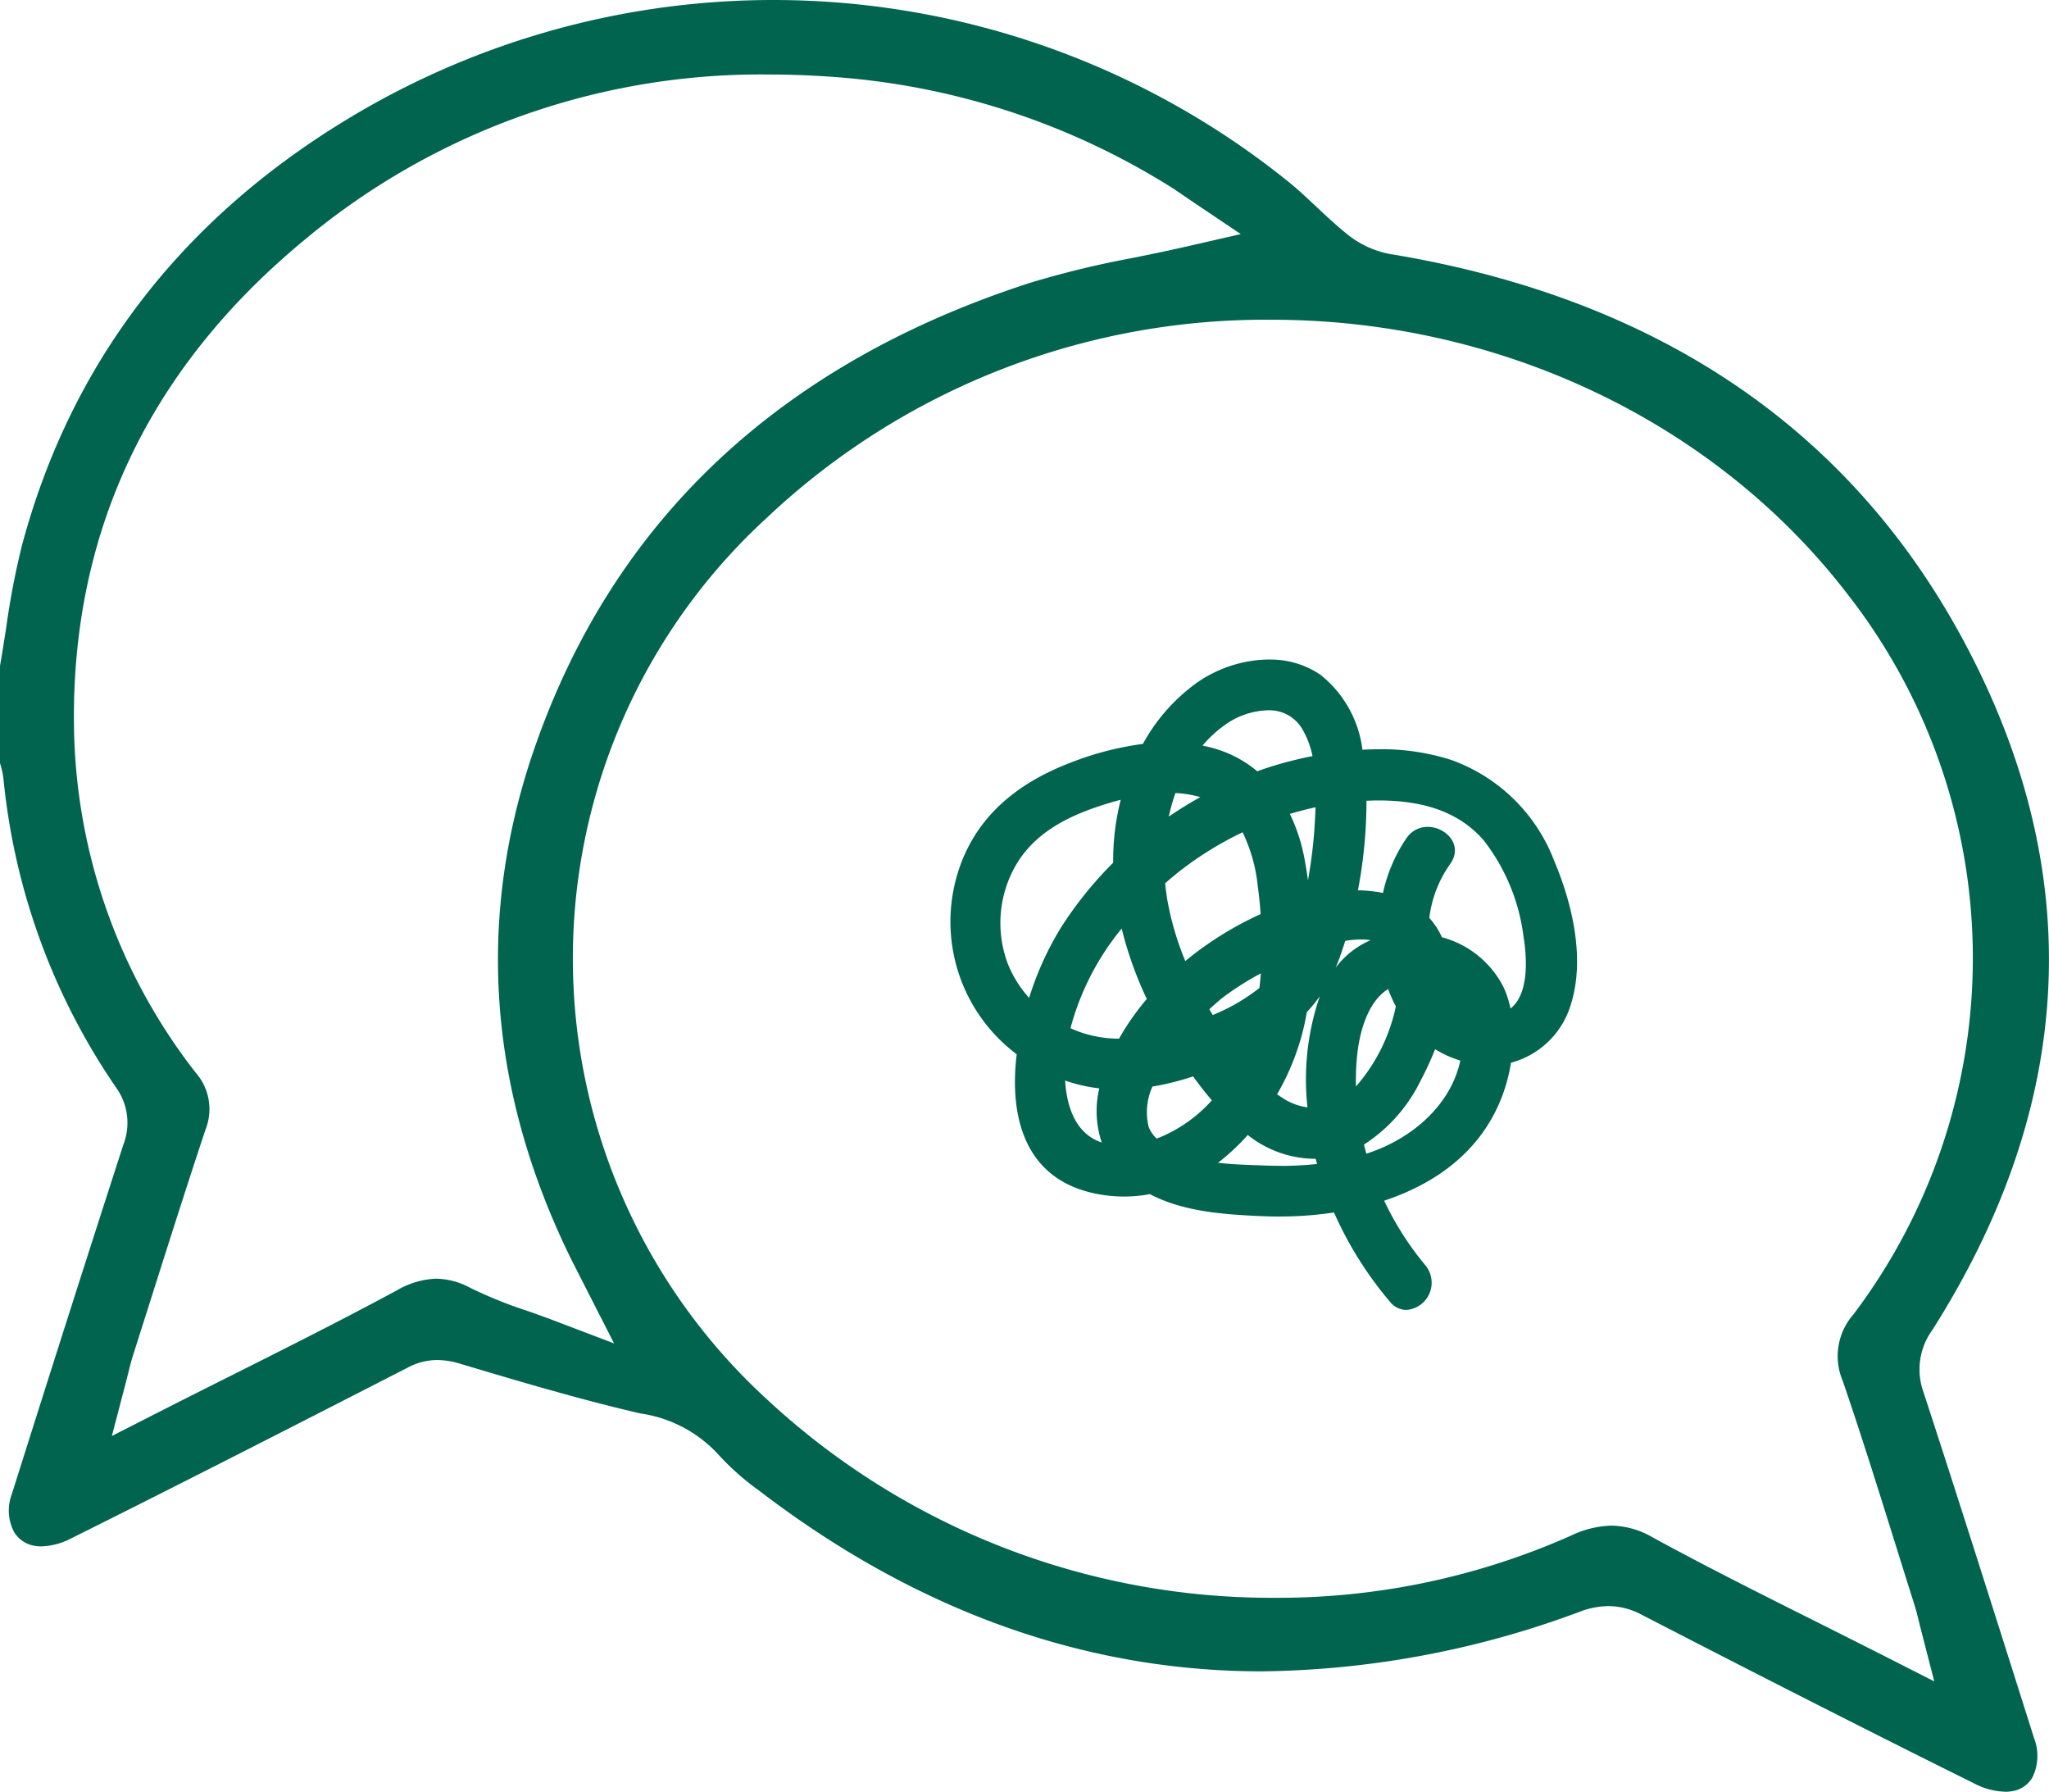
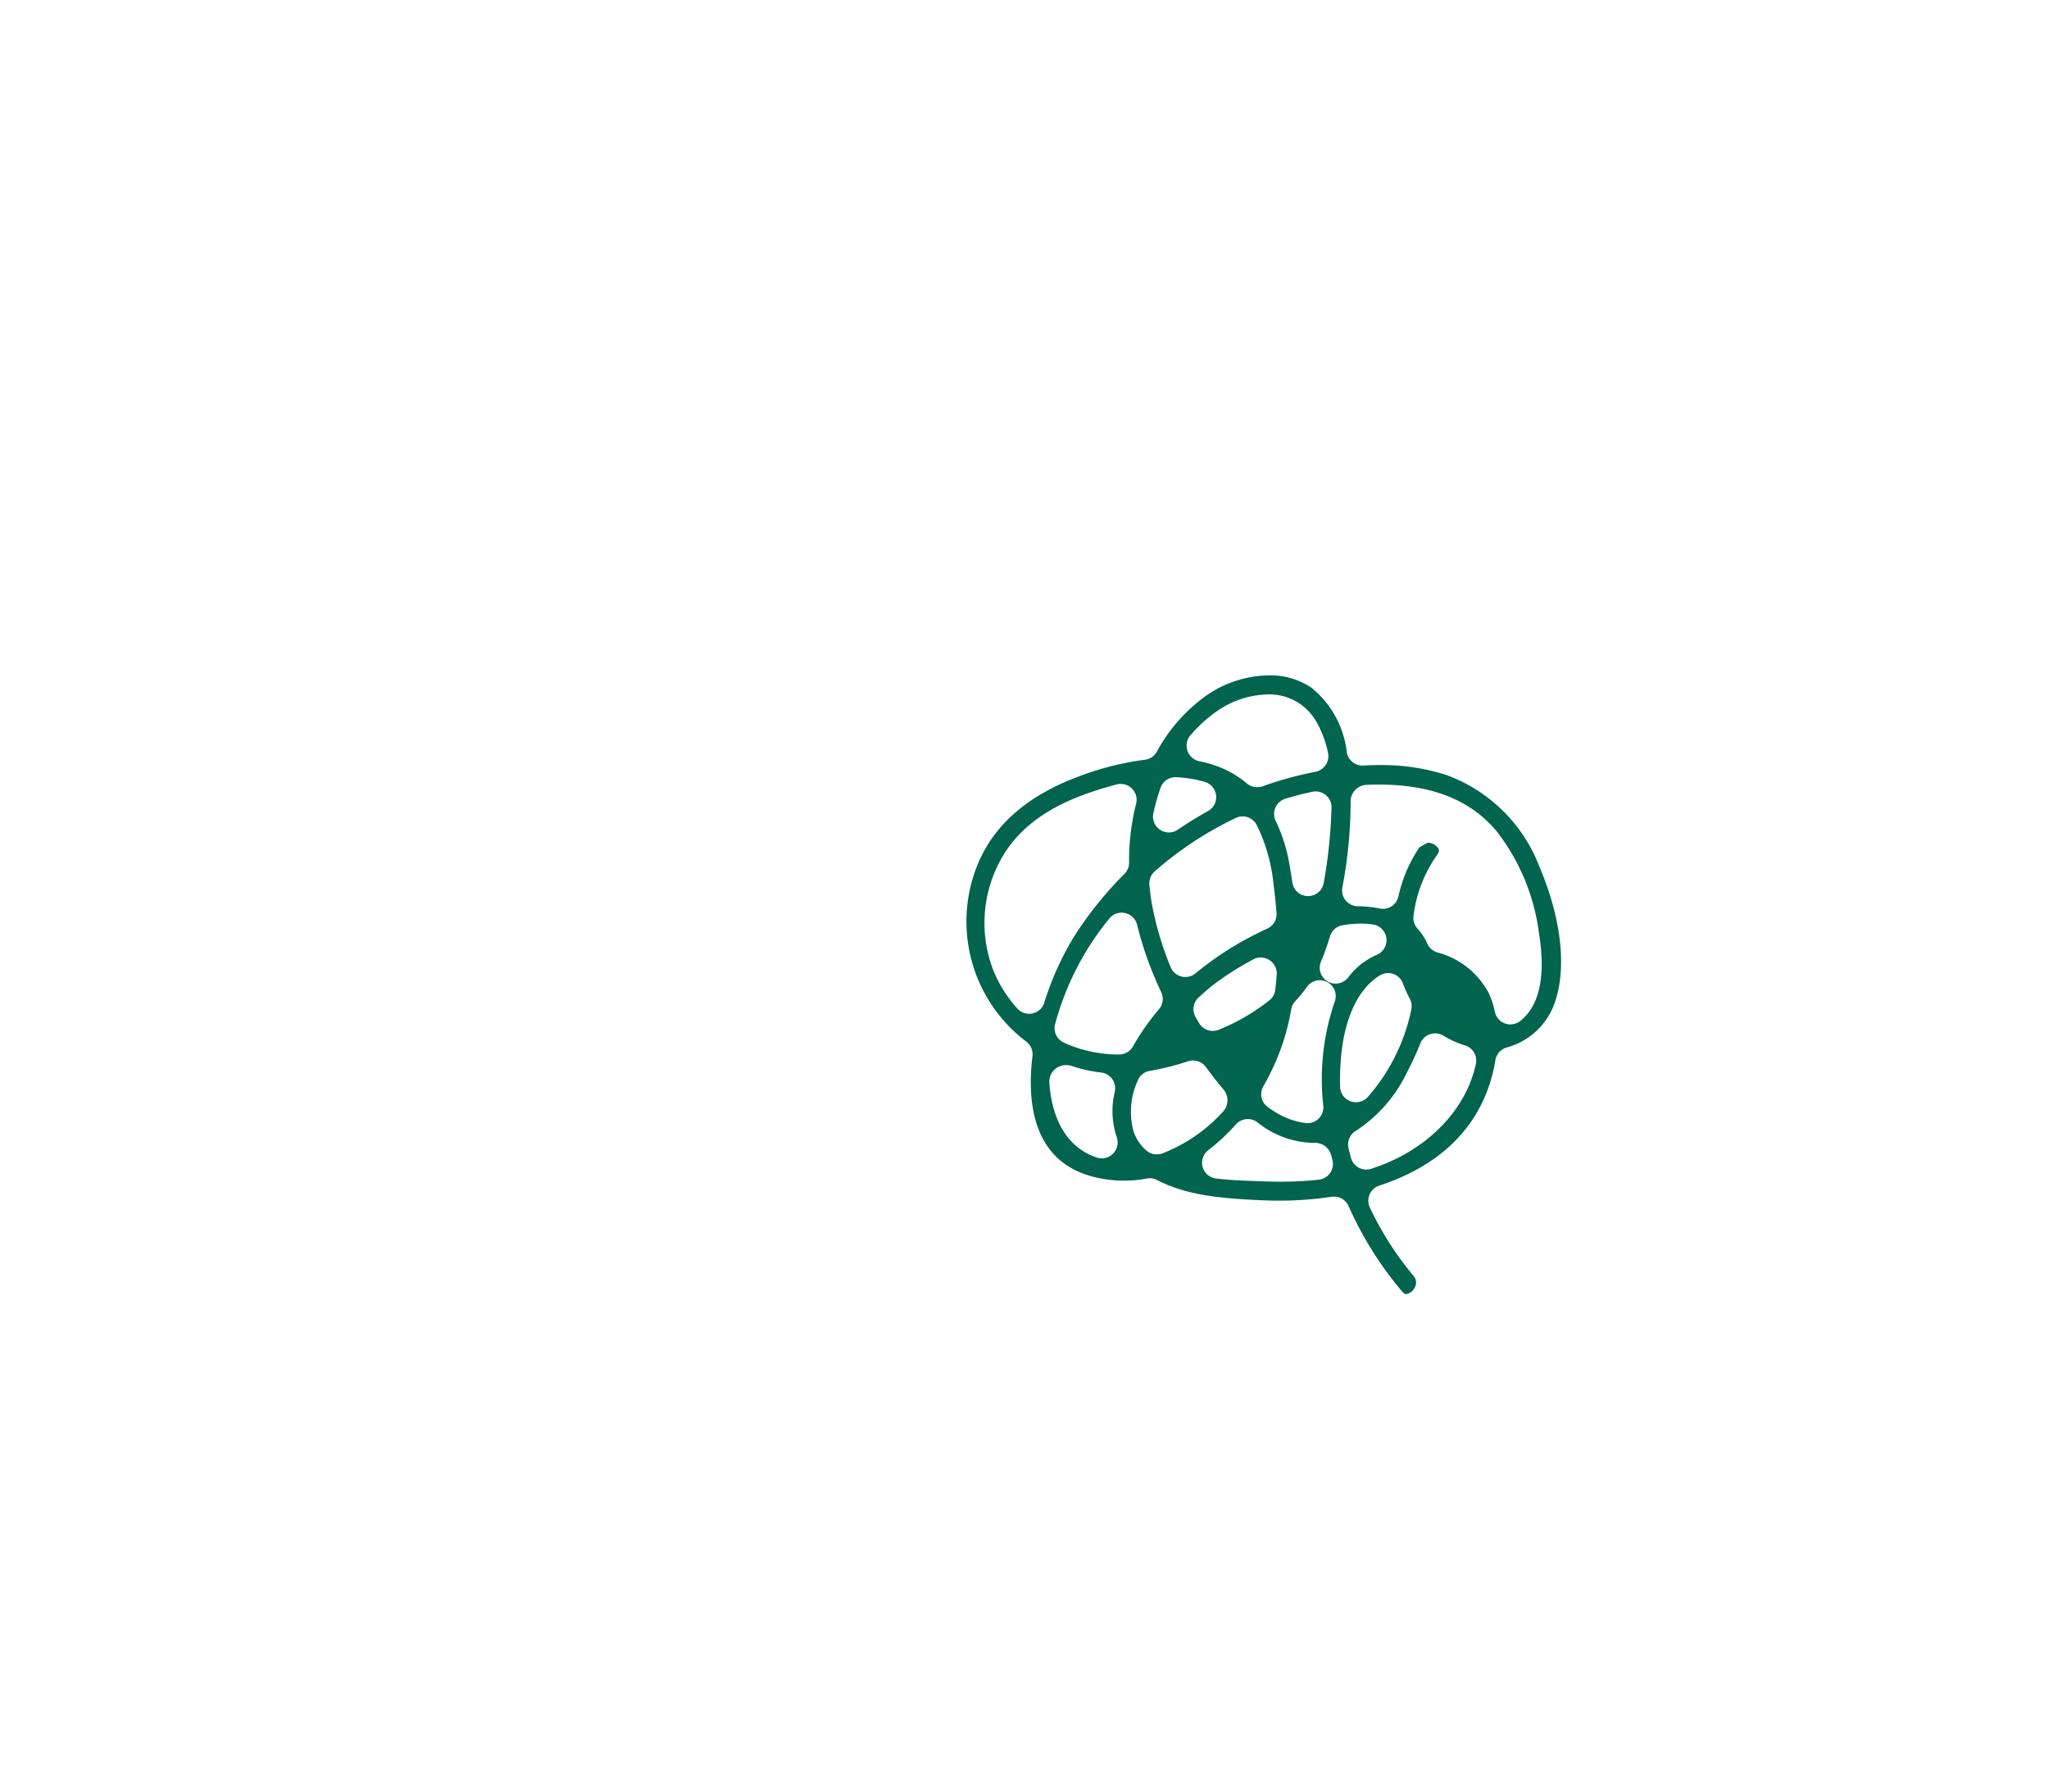
<svg xmlns="http://www.w3.org/2000/svg" viewBox="0 0 140.268 122.631">
  <defs>
    <style>.cls-1{fill:#00644e;}</style>
  </defs>
  <title>03_img02</title>
  <g id="レイヤー_2" data-name="レイヤー 2">
    <g id="design">
-       <path class="cls-1" d="M96.272,88.57c-.035,0-.143,0-.3-.192a24.129,24.129,0,0,1-3.651-5.827,1.089,1.089,0,0,0-1-.651,1.128,1.128,0,0,0-.163.012,24.332,24.332,0,0,1-3.61.264q-.587,0-1.163-.026c-2.7-.123-5.108-.311-7.173-1.384a1.081,1.081,0,0,0-.5-.122,1.127,1.127,0,0,0-.2.018,8.488,8.488,0,0,1-1.562.146,8.684,8.684,0,0,1-1.792-.19c-4.42-.935-4.876-5.046-4.479-8.33a1.087,1.087,0,0,0-.417-.993A10.3,10.3,0,0,1,66.979,59.04c1.16-2.679,3.42-4.612,6.906-5.91A19.788,19.788,0,0,1,78.373,52a1.085,1.085,0,0,0,.818-.548A11.378,11.378,0,0,1,82.6,47.592a7.685,7.685,0,0,1,4.279-1.368,5.013,5.013,0,0,1,2.888.839A6.64,6.64,0,0,1,92.2,51.51a1.087,1.087,0,0,0,1.068.886h.062c.37-.021.74-.032,1.112-.032a14.472,14.472,0,0,1,4.567.678,10.784,10.784,0,0,1,6.384,6.3c1.441,3.4,1.849,6.69,1.119,9.037a4.8,4.8,0,0,1-3.345,3.309,1.088,1.088,0,0,0-.8.878,10.626,10.626,0,0,1-.46,1.832c-1.125,3.21-3.646,5.481-7.491,6.752a1.085,1.085,0,0,0-.64,1.5A21.739,21.739,0,0,0,96.76,87.32a.665.665,0,0,1,.1.768.792.792,0,0,1-.59.482ZM85.419,76.592a1.087,1.087,0,0,0-.813.365,13.456,13.456,0,0,1-1.887,1.76,1.087,1.087,0,0,0,.529,1.944c.955.115,1.93.149,2.79.178l.5.018q.563.023,1.123.022a24.107,24.107,0,0,0,2.618-.137,1.086,1.086,0,0,0,.933-1.357l-.08-.3a1.125,1.125,0,0,0-1.065-.863l-.153,0a6.326,6.326,0,0,1-3.844-1.413A1.088,1.088,0,0,0,85.419,76.592Zm12.824-5.867a1.1,1.1,0,0,0-.34.054,1.087,1.087,0,0,0-.67.632,21.954,21.954,0,0,1-.987,2.129A9.853,9.853,0,0,1,92.817,77.4a1.085,1.085,0,0,0-.5,1.2c.054.221.109.441.17.659a1.091,1.091,0,0,0,.519.654,1.082,1.082,0,0,0,.829.094c3.764-1.2,6.5-3.952,7.2-7.189a1.087,1.087,0,0,0-.745-1.267,6.206,6.206,0,0,1-1.471-.662A1.087,1.087,0,0,0,98.243,70.725ZM72.987,72.9a1.143,1.143,0,0,0-1.157,1.112c.159,2.724,1.315,4.576,3.254,5.214a1.108,1.108,0,0,0,.34.054,1.086,1.086,0,0,0,1.023-1.452,5.612,5.612,0,0,1-.13-3.112,1.088,1.088,0,0,0-.939-1.31,9.6,9.6,0,0,1-1.991-.442A1.269,1.269,0,0,0,72.987,72.9Zm8.688-.317a1.1,1.1,0,0,0-.338.054,18.016,18.016,0,0,1-2.623.656,1.085,1.085,0,0,0-.84.69,5.133,5.133,0,0,0-.269,3.487,3.153,3.153,0,0,0,.838,1.246,1.09,1.09,0,0,0,1.126.228,10.888,10.888,0,0,0,3.91-2.6c.082-.083.16-.168.239-.253a1.147,1.147,0,0,0,.07-1.484c-.285-.336-.558-.677-.82-1.019-.139-.183-.278-.369-.415-.557A1.087,1.087,0,0,0,81.675,72.587Zm8.679-5.493a1.087,1.087,0,0,0-.89.461,9.031,9.031,0,0,1-.794.972,1.09,1.09,0,0,0-.276.551c-.056.309-.116.617-.185.922a15.828,15.828,0,0,1-1.725,4.351,1.087,1.087,0,0,0,.307,1.427q.228.163.464.311a5.147,5.147,0,0,0,2.125.781,1.086,1.086,0,0,0,1.21-1.17,16.327,16.327,0,0,1,.773-7.118,1.088,1.088,0,0,0-1.009-1.488Zm4.669-.488a1.089,1.089,0,0,0-.575.164c-1.868,1.163-2.431,3.724-2.6,5.147a17.487,17.487,0,0,0-.109,2.468,1.09,1.09,0,0,0,.694.988,1.1,1.1,0,0,0,.393.073,1.089,1.089,0,0,0,.786-.335,13.078,13.078,0,0,0,3-6,1.091,1.091,0,0,0-.1-.746,8.275,8.275,0,0,1-.469-1.048,1.09,1.09,0,0,0-1.021-.716ZM76.786,62.465a1.087,1.087,0,0,0-.85.41,19.264,19.264,0,0,0-3.711,7.237,1.089,1.089,0,0,0,.608,1.252c.253.114.509.219.77.31a9.283,9.283,0,0,0,3,.5h.009a1.089,1.089,0,0,0,.948-.555,16.289,16.289,0,0,1,1.781-2.547,1.085,1.085,0,0,0,.153-1.165A24.5,24.5,0,0,1,77.843,63.3a1.088,1.088,0,0,0-.822-.806A1.1,1.1,0,0,0,76.786,62.465Zm9.531,3.066a1.089,1.089,0,0,0-.522.133A20.353,20.353,0,0,0,83,67.448c-.317.259-.632.534-.944.817a1.086,1.086,0,0,0-.2,1.365l.233.4a1.086,1.086,0,0,0,1.366.44,14.107,14.107,0,0,0,3.458-2.013,1.085,1.085,0,0,0,.386-.7c.043-.348.078-.7.1-1.048a1.088,1.088,0,0,0-1.084-1.17ZM97.73,57.678a.881.881,0,0,1,.74.4c.032.061.091.174-.08.419A9.119,9.119,0,0,0,96.763,62.7a1.085,1.085,0,0,0,.277.857,4.037,4.037,0,0,1,.678,1.043,1.088,1.088,0,0,0,.679.588,5.563,5.563,0,0,1,3.535,2.82,5.718,5.718,0,0,1,.4,1.241,1.086,1.086,0,0,0,.691.8,1.1,1.1,0,0,0,.373.066,1.087,1.087,0,0,0,.671-.232c1.664-1.3,1.621-3.969,1.292-5.975a14.349,14.349,0,0,0-2.922-7.038c-1.8-2.134-4.433-3.171-8.06-3.171h-.2c-.209,0-.417.011-.625.02a1.136,1.136,0,0,0-1.093,1.089,31.36,31.36,0,0,1-.565,5.925,1.086,1.086,0,0,0,1.055,1.292,7.814,7.814,0,0,1,1.5.156,1.071,1.071,0,0,0,.223.024,1.088,1.088,0,0,0,1.06-.849,9.633,9.633,0,0,1,1.443-3.369A.64.64,0,0,1,97.73,57.678ZM76.723,53.653a1.105,1.105,0,0,0-.273.035c-.437.113-.864.239-1.278.37-2.143.68-5.172,1.93-6.737,4.912a8.992,8.992,0,0,0-.445,7.419,8.892,8.892,0,0,0,1.652,2.636,1.086,1.086,0,0,0,.809.361,1.106,1.106,0,0,0,.229-.024,1.085,1.085,0,0,0,.807-.734A20.173,20.173,0,0,1,73.5,64.147a24.869,24.869,0,0,1,3.476-4.333,1.084,1.084,0,0,0,.318-.778,15.725,15.725,0,0,1,.482-4.026,1.089,1.089,0,0,0-1.053-1.357Zm16.442,9.561a7.762,7.762,0,0,0-1.25.11,1.085,1.085,0,0,0-.86.745c-.128.405-.261.806-.405,1.2-.068.184-.141.36-.215.534A1.087,1.087,0,0,0,92.3,66.89a4.844,4.844,0,0,1,1.955-1.541A1.086,1.086,0,0,0,94,63.277,5.258,5.258,0,0,0,93.165,63.214Zm-8.1-7.338a1.07,1.07,0,0,0-.468.107,24.461,24.461,0,0,0-4.392,2.7c-.389.3-.774.621-1.154.953a1.085,1.085,0,0,0-.367.921c.045.477.1.949.189,1.406a21.5,21.5,0,0,0,1.266,4.231,1.087,1.087,0,0,0,1.7.426,22.072,22.072,0,0,1,4.911-3.059,1.088,1.088,0,0,0,.637-1.073c-.052-.677-.123-1.345-.21-2a11.79,11.79,0,0,0-1.149-4.03A1.088,1.088,0,0,0,85.063,55.876Zm5-1.709a1.1,1.1,0,0,0-.228.024c-.618.132-1.239.292-1.845.476a1.087,1.087,0,0,0-.663,1.517,11.026,11.026,0,0,1,.924,2.874c.08.442.153.889.216,1.339a1.087,1.087,0,0,0,1.054.935h.022a1.088,1.088,0,0,0,1.07-.891,33.869,33.869,0,0,0,.5-4.289c.013-.281.027-.567.038-.857a1.086,1.086,0,0,0-1.086-1.128Zm-9.591-.975a1.088,1.088,0,0,0-1.024.722,14.1,14.1,0,0,0-.495,1.745,1.087,1.087,0,0,0,1.677,1.127c.664-.455,1.359-.884,2.066-1.276a1.088,1.088,0,0,0-.217-1.993,8.384,8.384,0,0,0-1.952-.323Zm6.309-5.663a6.308,6.308,0,0,0-3.487,1.155,9.447,9.447,0,0,0-1.8,1.638A1.087,1.087,0,0,0,82.1,52.1a8.527,8.527,0,0,1,1.03.274,6.819,6.819,0,0,1,2.231,1.251,1.092,1.092,0,0,0,1.067.192,24.54,24.54,0,0,1,2.431-.732c.393-.095.794-.184,1.2-.263a1.088,1.088,0,0,0,.852-1.3,7.081,7.081,0,0,0-.842-2.2A3.688,3.688,0,0,0,86.778,47.529Z" />
-       <path class="cls-1" d="M80.269,51.752a2.216,2.216,0,0,0,.161.353,2.265,2.265,0,0,0-.4.044c.038-.055.073-.112.107-.171.042-.076.085-.152.129-.226M91.73,52.845a2.172,2.172,0,0,0,.395.314,2.173,2.173,0,0,0-.487.6,2.065,2.065,0,0,0-.18-.169,1.935,1.935,0,0,0-.221-.163,2.162,2.162,0,0,0,.432-.482c.021-.032.041-.065.061-.1m-13.052.2a2.12,2.12,0,0,0-.214.392,2.321,2.321,0,0,0-.207-.238q-.042-.042-.087-.081l.334-.045c.058-.007.117-.016.174-.028m5.627,1.126c.124.089.244.182.361.281a2.181,2.181,0,0,0,.564.342q-.084-.006-.168-.006a2.169,2.169,0,0,0-.753.135,2.192,2.192,0,0,0,.018-.6c-.006-.051-.013-.1-.022-.151m1.956.781c-.019.054-.037.108-.052.162a2.277,2.277,0,0,0-.311-.159c.056,0,.111.006.167.006s.131,0,.2-.009M78.454,57.4a2.17,2.17,0,0,0,.9.557c-.3.237-.621.5-.973.81,0-.459.028-.916.073-1.367m-.849,3.319c.03.3.064.589.1.86a2.17,2.17,0,0,0-.452-.154,2.084,2.084,0,0,0-.28-.043q.308-.336.629-.663m13.387,1.141a2.2,2.2,0,0,0,.283.449l.044.051a2.175,2.175,0,0,0-1.3,1.379c-.122.388-.249.773-.388,1.151-.061.166-.127.325-.194.482a2.164,2.164,0,0,0-.174.925,2.168,2.168,0,0,0-.686.628c-.038.054-.076.107-.116.16.009-.1.018-.2.026-.306a2.174,2.174,0,0,0-.989-1.991,2.253,2.253,0,0,0-.4-.2l.094-.042A2.175,2.175,0,0,0,88.467,62.4c-.007-.091-.014-.184-.022-.276a2.165,2.165,0,0,0,1.051.295h.045a2.169,2.169,0,0,0,1.451-.556m4.688,1.177a2.337,2.337,0,0,0,.037.237,2.059,2.059,0,0,0-.124-.194c.029-.014.059-.028.087-.043m.272.855a2.161,2.161,0,0,0,.284.392,2.982,2.982,0,0,1,.495.766,2.175,2.175,0,0,0,1.356,1.176,4.483,4.483,0,0,1,2.861,2.24,4.634,4.634,0,0,1,.324,1,2.172,2.172,0,0,0,1.013,1.418,2.17,2.17,0,0,0-.526.461,2.165,2.165,0,0,0-1.153-.843,5.21,5.21,0,0,1-1.217-.547,2.167,2.167,0,0,0-1.8-.224c.032-.129.062-.259.091-.388a2.171,2.171,0,0,0-.2-1.492,7.152,7.152,0,0,1-.408-.912,2.171,2.171,0,0,0-1.334-1.31c-.041-.015-.083-.028-.125-.039a2.173,2.173,0,0,0,.377-1.516c-.007-.063-.018-.125-.031-.187M80.626,67.888a2.1,2.1,0,0,0,.3.052,2.179,2.179,0,0,0-.259.636,2.187,2.187,0,0,0-.045-.688m0,.978a2.174,2.174,0,0,0,.29,1.312l.055.1.185.31a2.172,2.172,0,0,0,2.73.878,16.134,16.134,0,0,0,3.3-1.838c-.01.046-.02.093-.031.139a14.655,14.655,0,0,1-1.606,4.045,2.17,2.17,0,0,0-.2,1.7c-.073,0-.145.01-.217.019a2.171,2.171,0,0,0-.506-1.62c-.258-.3-.522-.632-.783-.974-.136-.178-.27-.358-.4-.54A2.171,2.171,0,0,0,81,71.608a16.914,16.914,0,0,1-2.463.616l-.084.016c.017-.029.035-.058.051-.087a15.191,15.191,0,0,1,1.663-2.376,2.177,2.177,0,0,0,.458-.911m-9.518,1.507a2.216,2.216,0,0,0,.013.23,2.227,2.227,0,0,0-.195-.169l-.013-.01q.1-.021.195-.051m.655,1.555c.039.038.08.075.122.111-.037.02-.074.042-.111.064,0-.059-.005-.117-.011-.175m5.285,1.291-.013.022-.012-.017.025-.005m14.6,2.966a2.18,2.18,0,0,0,.394.2,2.277,2.277,0,0,0,.234.076l-.014.009a2.166,2.166,0,0,0-.912,1.078,2.166,2.166,0,0,0-.327-.2,2.173,2.173,0,0,0,.625-1.167M77.368,79.17c.1.118.213.231.33.342a2.108,2.108,0,0,0,.178.15,7.381,7.381,0,0,1-.9.059l.006-.007a2.153,2.153,0,0,0,.387-.544m3.844.227a2.186,2.186,0,0,0,.069.756,2.286,2.286,0,0,0,.1.295,9.013,9.013,0,0,1-1.379-.5,10.651,10.651,0,0,0,1.207-.548m10.905,1.212a2.168,2.168,0,0,0,.4.276,2.19,2.19,0,0,0,.379.156,2.032,2.032,0,0,0-.146.282l-.009.021a2.2,2.2,0,0,0-.8-.44l.008-.011a2.076,2.076,0,0,0,.165-.284M86.875,45.137a8.825,8.825,0,0,0-4.9,1.562,12.519,12.519,0,0,0-3.734,4.217,21,21,0,0,0-4.736,1.2c-3.3,1.227-6.092,3.189-7.525,6.5A11.347,11.347,0,0,0,69.6,72.158c-.522,4.322.566,8.515,5.334,9.524a9.715,9.715,0,0,0,2.016.213,9.5,9.5,0,0,0,1.762-.165c2.319,1.206,5.03,1.388,7.626,1.506q.6.027,1.211.027a25.376,25.376,0,0,0,3.773-.276,25.16,25.16,0,0,0,3.815,6.09,1.467,1.467,0,0,0,1.136.58,1.869,1.869,0,0,0,1.32-3.036,20.81,20.81,0,0,1-2.839-4.443c3.66-1.209,6.809-3.525,8.176-7.423a11.865,11.865,0,0,0,.507-2.018A5.854,5.854,0,0,0,107.55,68.7c.968-3.11.077-6.879-1.156-9.785a11.814,11.814,0,0,0-7.041-6.9,15.573,15.573,0,0,0-4.914-.734q-.585,0-1.171.034a7.769,7.769,0,0,0-2.884-5.138,6.067,6.067,0,0,0-3.509-1.034Zm-.81,7.651a7.9,7.9,0,0,0-2.585-1.45,9.961,9.961,0,0,0-1.16-.308,8.41,8.41,0,0,1,1.59-1.453,5.271,5.271,0,0,1,2.868-.961,2.612,2.612,0,0,1,2.363,1.266,6.107,6.107,0,0,1,.711,1.868q-.633.124-1.247.274a25.232,25.232,0,0,0-2.54.764Zm-6.052,3.1a12.983,12.983,0,0,1,.456-1.61,7.288,7.288,0,0,1,1.7.28q-1.107.614-2.152,1.33ZM70.451,68.3A7.826,7.826,0,0,1,69,65.986a7.912,7.912,0,0,1,.4-6.511c1.254-2.387,3.624-3.594,6.1-4.381.395-.126.8-.245,1.221-.354a16.756,16.756,0,0,0-.515,4.305,25.886,25.886,0,0,0-3.627,4.524,21.164,21.164,0,0,0-2.129,4.73Zm24.218-7.183a8.9,8.9,0,0,0-1.71-.179,32.536,32.536,0,0,0,.585-6.131c.214-.009.428-.019.642-.021h.2c2.717,0,5.4.619,7.227,2.784a13.469,13.469,0,0,1,2.68,6.514c.236,1.441.4,3.935-.89,4.944a6.769,6.769,0,0,0-.483-1.48,6.663,6.663,0,0,0-4.21-3.4,5.1,5.1,0,0,0-.863-1.322,8.032,8.032,0,0,1,1.438-3.707c.9-1.287-.31-2.526-1.551-2.526a1.727,1.727,0,0,0-1.449.773,10.684,10.684,0,0,0-1.612,3.752Zm-5.128-.87q-.1-.7-.223-1.383A12.2,12.2,0,0,0,88.3,55.707q.87-.263,1.759-.454c-.011.287-.025.568-.039.842a32.529,32.529,0,0,1-.48,4.151Zm-8.4,5.53a20.254,20.254,0,0,1-1.2-4.016c-.079-.426-.135-.866-.177-1.31.364-.317.731-.625,1.1-.911a23.425,23.425,0,0,1,4.2-2.576A10.971,10.971,0,0,1,86.1,60.627c.085.634.154,1.282.2,1.938a23.036,23.036,0,0,0-5.156,3.211ZM76.607,71.09a8.142,8.142,0,0,1-2.647-.443c-.23-.08-.456-.173-.679-.274a18.092,18.092,0,0,1,3.506-6.821,25.517,25.517,0,0,0,1.719,4.821,17.313,17.313,0,0,0-1.9,2.717Zm14.827-4.86c.082-.191.162-.385.236-.587.15-.408.288-.826.421-1.247a6.744,6.744,0,0,1,1.074-.095,4.245,4.245,0,0,1,.661.049,5.9,5.9,0,0,0-2.392,1.88Zm-8.415,3.238c-.06-.1-.121-.2-.18-.3l-.053-.094c.3-.27.6-.533.9-.781a19.365,19.365,0,0,1,2.629-1.672q-.039.5-.1,1a13.181,13.181,0,0,1-3.2,1.853Zm9.807,4.891a16.234,16.234,0,0,1,.1-2.313c.18-1.5.729-3.5,2.1-4.353a9.38,9.38,0,0,0,.53,1.187,12.128,12.128,0,0,1-2.727,5.479Zm-3.319,1.432a4.046,4.046,0,0,1-1.676-.624c-.137-.085-.273-.177-.406-.272a16.826,16.826,0,0,0,1.844-4.653c.072-.322.135-.646.194-.971a10.072,10.072,0,0,0,.889-1.09,17.467,17.467,0,0,0-.845,7.61Zm4.029,3.171c-.059-.207-.111-.416-.163-.624a10.85,10.85,0,0,0,3.834-4.29,22.654,22.654,0,0,0,1.036-2.236,7.352,7.352,0,0,0,1.727.778c-.655,3.063-3.346,5.385-6.421,6.368l-.013,0ZM79.189,77.929a2.073,2.073,0,0,1-.559-.814,4.244,4.244,0,0,1,.262-2.746,18.937,18.937,0,0,0,2.783-.695q.213.291.429.576c.273.356.558.712.855,1.062-.084.092-.169.184-.256.274a9.833,9.833,0,0,1-3.514,2.343Zm-3.765.268c-1.754-.577-2.4-2.389-2.509-4.244.041.014.08.03.121.045a10.682,10.682,0,0,0,2.218.492,6.719,6.719,0,0,0,.17,3.707Zm12.237,1.595c-.36,0-.721-.007-1.081-.021-.986-.038-2.11-.058-3.2-.189a14.585,14.585,0,0,0,2.039-1.9,7.447,7.447,0,0,0,4.493,1.629c.052,0,.1,0,.156,0l.008.033c.027.108.057.215.085.323a23.12,23.12,0,0,1-2.5.13Z" />
-       <path class="cls-1" d="M137.285,122.631a4.781,4.781,0,0,1-1.988-.491c-6.933-3.438-14.218-7.134-22.927-11.63a4.849,4.849,0,0,0-2.26-.584,5.659,5.659,0,0,0-1.955.383,64.083,64.083,0,0,1-21.779,4.083c-12.132,0-23.718-4.168-34.436-12.389a17.413,17.413,0,0,1-2.762-2.45,8.973,8.973,0,0,0-5.343-2.813c-3.982-.923-7.912-2.079-12.269-3.383a5.543,5.543,0,0,0-1.632-.272,4.246,4.246,0,0,0-1.973.493c-7.122,3.649-15.2,7.785-23.184,11.761a4.648,4.648,0,0,1-1.961.5,2.24,2.24,0,0,1-.351-.025,2.026,2.026,0,0,1-1.489-.937,3.167,3.167,0,0,1-.169-2.607C3.74,92.978,6.172,85.364,8.46,78.3a4.129,4.129,0,0,0-.534-3.895A45.075,45.075,0,0,1,.242,53.348a5.742,5.742,0,0,0-.214-1.025L0,52.22V45.577C.15,44.72.284,43.859.418,43a53.826,53.826,0,0,1,1.073-5.622C4.8,24.965,12.272,15.149,23.707,8.2A56.209,56.209,0,0,1,88.1,12.356c.68.542,1.322,1.144,2,1.782.653.613,1.33,1.247,2.059,1.839a6.585,6.585,0,0,0,2.949,1.4c19.183,3.152,32.791,12.81,40.446,28.705,7.236,15.023,6.13,30.153-3.286,44.969a4.577,4.577,0,0,0-.593,4.231c2.328,7.119,4.627,14.382,6.851,21.407l.723,2.284a3.349,3.349,0,0,1-.134,2.713,1.963,1.963,0,0,1-1.413.915A2.369,2.369,0,0,1,137.285,122.631Zm-26.96-18.212a5.806,5.806,0,0,1,2.831.815c3.665,2,7.315,3.826,11.179,5.762q2.354,1.179,4.747,2.39l3.332,1.694-.932-3.62-.145-.585c-.094-.385-.174-.7-.273-1.015q-.666-2.106-1.322-4.211c-1.145-3.658-2.328-7.44-3.594-11.137a4.326,4.326,0,0,1,.732-4.549,40.459,40.459,0,0,0-.383-49.27c-9.035-11.777-23.769-18.808-39.414-18.808A49.723,49.723,0,0,0,52.5,35.434a40.9,40.9,0,0,0,.008,60.346,50.74,50.74,0,0,0,34.761,13.579,49.4,49.4,0,0,0,20.26-4.248A6.809,6.809,0,0,1,110.325,104.419ZM52.693,5.1A48.739,48.739,0,0,0,20.868,16.4C10.125,25.264,4.81,36.561,5.069,49.979A39.34,39.34,0,0,0,13.383,73.4a3.784,3.784,0,0,1,.68,3.927c-1.295,3.9-2.555,7.87-3.773,11.713L9.1,92.784c-.118.372-.214.751-.324,1.2-.051.2-.106.424-.169.667l-.949,3.633L11,96.581q2.411-1.224,4.779-2.408c3.938-1.977,7.658-3.844,11.4-5.862a5.7,5.7,0,0,1,2.693-.793,5.081,5.081,0,0,1,2.339.636,30.049,30.049,0,0,0,3.852,1.555c.6.212,1.229.432,1.881.681l4.094,1.557-2.379-4.665c-.2-.4-.353-.689-.5-.98-5.727-11.579-6.606-23.341-2.615-34.961C41.938,35.656,53.368,24.9,70.524,19.355a65.61,65.61,0,0,1,7.067-1.71c1.171-.239,2.353-.481,3.542-.752l3.81-.87L81.7,13.845l-.54-.369c-.415-.286-.826-.567-1.25-.827A50.169,50.169,0,0,0,57.435,5.293C55.839,5.167,54.244,5.1,52.693,5.1Z" />
+       <path class="cls-1" d="M96.272,88.57c-.035,0-.143,0-.3-.192a24.129,24.129,0,0,1-3.651-5.827,1.089,1.089,0,0,0-1-.651,1.128,1.128,0,0,0-.163.012,24.332,24.332,0,0,1-3.61.264q-.587,0-1.163-.026c-2.7-.123-5.108-.311-7.173-1.384a1.081,1.081,0,0,0-.5-.122,1.127,1.127,0,0,0-.2.018,8.488,8.488,0,0,1-1.562.146,8.684,8.684,0,0,1-1.792-.19c-4.42-.935-4.876-5.046-4.479-8.33a1.087,1.087,0,0,0-.417-.993A10.3,10.3,0,0,1,66.979,59.04c1.16-2.679,3.42-4.612,6.906-5.91A19.788,19.788,0,0,1,78.373,52a1.085,1.085,0,0,0,.818-.548A11.378,11.378,0,0,1,82.6,47.592a7.685,7.685,0,0,1,4.279-1.368,5.013,5.013,0,0,1,2.888.839A6.64,6.64,0,0,1,92.2,51.51a1.087,1.087,0,0,0,1.068.886h.062c.37-.021.74-.032,1.112-.032a14.472,14.472,0,0,1,4.567.678,10.784,10.784,0,0,1,6.384,6.3c1.441,3.4,1.849,6.69,1.119,9.037a4.8,4.8,0,0,1-3.345,3.309,1.088,1.088,0,0,0-.8.878,10.626,10.626,0,0,1-.46,1.832c-1.125,3.21-3.646,5.481-7.491,6.752a1.085,1.085,0,0,0-.64,1.5A21.739,21.739,0,0,0,96.76,87.32a.665.665,0,0,1,.1.768.792.792,0,0,1-.59.482ZM85.419,76.592a1.087,1.087,0,0,0-.813.365,13.456,13.456,0,0,1-1.887,1.76,1.087,1.087,0,0,0,.529,1.944c.955.115,1.93.149,2.79.178l.5.018q.563.023,1.123.022a24.107,24.107,0,0,0,2.618-.137,1.086,1.086,0,0,0,.933-1.357l-.08-.3a1.125,1.125,0,0,0-1.065-.863l-.153,0a6.326,6.326,0,0,1-3.844-1.413A1.088,1.088,0,0,0,85.419,76.592Zm12.824-5.867a1.1,1.1,0,0,0-.34.054,1.087,1.087,0,0,0-.67.632,21.954,21.954,0,0,1-.987,2.129A9.853,9.853,0,0,1,92.817,77.4a1.085,1.085,0,0,0-.5,1.2c.054.221.109.441.17.659a1.091,1.091,0,0,0,.519.654,1.082,1.082,0,0,0,.829.094c3.764-1.2,6.5-3.952,7.2-7.189a1.087,1.087,0,0,0-.745-1.267,6.206,6.206,0,0,1-1.471-.662A1.087,1.087,0,0,0,98.243,70.725ZM72.987,72.9a1.143,1.143,0,0,0-1.157,1.112c.159,2.724,1.315,4.576,3.254,5.214a1.108,1.108,0,0,0,.34.054,1.086,1.086,0,0,0,1.023-1.452,5.612,5.612,0,0,1-.13-3.112,1.088,1.088,0,0,0-.939-1.31,9.6,9.6,0,0,1-1.991-.442A1.269,1.269,0,0,0,72.987,72.9Zm8.688-.317a1.1,1.1,0,0,0-.338.054,18.016,18.016,0,0,1-2.623.656,1.085,1.085,0,0,0-.84.69,5.133,5.133,0,0,0-.269,3.487,3.153,3.153,0,0,0,.838,1.246,1.09,1.09,0,0,0,1.126.228,10.888,10.888,0,0,0,3.91-2.6c.082-.083.16-.168.239-.253a1.147,1.147,0,0,0,.07-1.484c-.285-.336-.558-.677-.82-1.019-.139-.183-.278-.369-.415-.557A1.087,1.087,0,0,0,81.675,72.587Zm8.679-5.493a1.087,1.087,0,0,0-.89.461,9.031,9.031,0,0,1-.794.972,1.09,1.09,0,0,0-.276.551c-.056.309-.116.617-.185.922a15.828,15.828,0,0,1-1.725,4.351,1.087,1.087,0,0,0,.307,1.427q.228.163.464.311a5.147,5.147,0,0,0,2.125.781,1.086,1.086,0,0,0,1.21-1.17,16.327,16.327,0,0,1,.773-7.118,1.088,1.088,0,0,0-1.009-1.488Zm4.669-.488a1.089,1.089,0,0,0-.575.164c-1.868,1.163-2.431,3.724-2.6,5.147a17.487,17.487,0,0,0-.109,2.468,1.09,1.09,0,0,0,.694.988,1.1,1.1,0,0,0,.393.073,1.089,1.089,0,0,0,.786-.335,13.078,13.078,0,0,0,3-6,1.091,1.091,0,0,0-.1-.746,8.275,8.275,0,0,1-.469-1.048,1.09,1.09,0,0,0-1.021-.716ZM76.786,62.465a1.087,1.087,0,0,0-.85.41,19.264,19.264,0,0,0-3.711,7.237,1.089,1.089,0,0,0,.608,1.252c.253.114.509.219.77.31a9.283,9.283,0,0,0,3,.5h.009a1.089,1.089,0,0,0,.948-.555,16.289,16.289,0,0,1,1.781-2.547,1.085,1.085,0,0,0,.153-1.165A24.5,24.5,0,0,1,77.843,63.3a1.088,1.088,0,0,0-.822-.806A1.1,1.1,0,0,0,76.786,62.465Zm9.531,3.066a1.089,1.089,0,0,0-.522.133A20.353,20.353,0,0,0,83,67.448c-.317.259-.632.534-.944.817a1.086,1.086,0,0,0-.2,1.365l.233.4a1.086,1.086,0,0,0,1.366.44,14.107,14.107,0,0,0,3.458-2.013,1.085,1.085,0,0,0,.386-.7c.043-.348.078-.7.1-1.048a1.088,1.088,0,0,0-1.084-1.17ZM97.73,57.678a.881.881,0,0,1,.74.4c.032.061.091.174-.08.419A9.119,9.119,0,0,0,96.763,62.7a1.085,1.085,0,0,0,.277.857,4.037,4.037,0,0,1,.678,1.043,1.088,1.088,0,0,0,.679.588,5.563,5.563,0,0,1,3.535,2.82,5.718,5.718,0,0,1,.4,1.241,1.086,1.086,0,0,0,.691.8,1.1,1.1,0,0,0,.373.066,1.087,1.087,0,0,0,.671-.232c1.664-1.3,1.621-3.969,1.292-5.975a14.349,14.349,0,0,0-2.922-7.038c-1.8-2.134-4.433-3.171-8.06-3.171h-.2c-.209,0-.417.011-.625.02a1.136,1.136,0,0,0-1.093,1.089,31.36,31.36,0,0,1-.565,5.925,1.086,1.086,0,0,0,1.055,1.292,7.814,7.814,0,0,1,1.5.156,1.071,1.071,0,0,0,.223.024,1.088,1.088,0,0,0,1.06-.849,9.633,9.633,0,0,1,1.443-3.369ZM76.723,53.653a1.105,1.105,0,0,0-.273.035c-.437.113-.864.239-1.278.37-2.143.68-5.172,1.93-6.737,4.912a8.992,8.992,0,0,0-.445,7.419,8.892,8.892,0,0,0,1.652,2.636,1.086,1.086,0,0,0,.809.361,1.106,1.106,0,0,0,.229-.024,1.085,1.085,0,0,0,.807-.734A20.173,20.173,0,0,1,73.5,64.147a24.869,24.869,0,0,1,3.476-4.333,1.084,1.084,0,0,0,.318-.778,15.725,15.725,0,0,1,.482-4.026,1.089,1.089,0,0,0-1.053-1.357Zm16.442,9.561a7.762,7.762,0,0,0-1.25.11,1.085,1.085,0,0,0-.86.745c-.128.405-.261.806-.405,1.2-.068.184-.141.36-.215.534A1.087,1.087,0,0,0,92.3,66.89a4.844,4.844,0,0,1,1.955-1.541A1.086,1.086,0,0,0,94,63.277,5.258,5.258,0,0,0,93.165,63.214Zm-8.1-7.338a1.07,1.07,0,0,0-.468.107,24.461,24.461,0,0,0-4.392,2.7c-.389.3-.774.621-1.154.953a1.085,1.085,0,0,0-.367.921c.045.477.1.949.189,1.406a21.5,21.5,0,0,0,1.266,4.231,1.087,1.087,0,0,0,1.7.426,22.072,22.072,0,0,1,4.911-3.059,1.088,1.088,0,0,0,.637-1.073c-.052-.677-.123-1.345-.21-2a11.79,11.79,0,0,0-1.149-4.03A1.088,1.088,0,0,0,85.063,55.876Zm5-1.709a1.1,1.1,0,0,0-.228.024c-.618.132-1.239.292-1.845.476a1.087,1.087,0,0,0-.663,1.517,11.026,11.026,0,0,1,.924,2.874c.08.442.153.889.216,1.339a1.087,1.087,0,0,0,1.054.935h.022a1.088,1.088,0,0,0,1.07-.891,33.869,33.869,0,0,0,.5-4.289c.013-.281.027-.567.038-.857a1.086,1.086,0,0,0-1.086-1.128Zm-9.591-.975a1.088,1.088,0,0,0-1.024.722,14.1,14.1,0,0,0-.495,1.745,1.087,1.087,0,0,0,1.677,1.127c.664-.455,1.359-.884,2.066-1.276a1.088,1.088,0,0,0-.217-1.993,8.384,8.384,0,0,0-1.952-.323Zm6.309-5.663a6.308,6.308,0,0,0-3.487,1.155,9.447,9.447,0,0,0-1.8,1.638A1.087,1.087,0,0,0,82.1,52.1a8.527,8.527,0,0,1,1.03.274,6.819,6.819,0,0,1,2.231,1.251,1.092,1.092,0,0,0,1.067.192,24.54,24.54,0,0,1,2.431-.732c.393-.095.794-.184,1.2-.263a1.088,1.088,0,0,0,.852-1.3,7.081,7.081,0,0,0-.842-2.2A3.688,3.688,0,0,0,86.778,47.529Z" />
    </g>
  </g>
</svg>